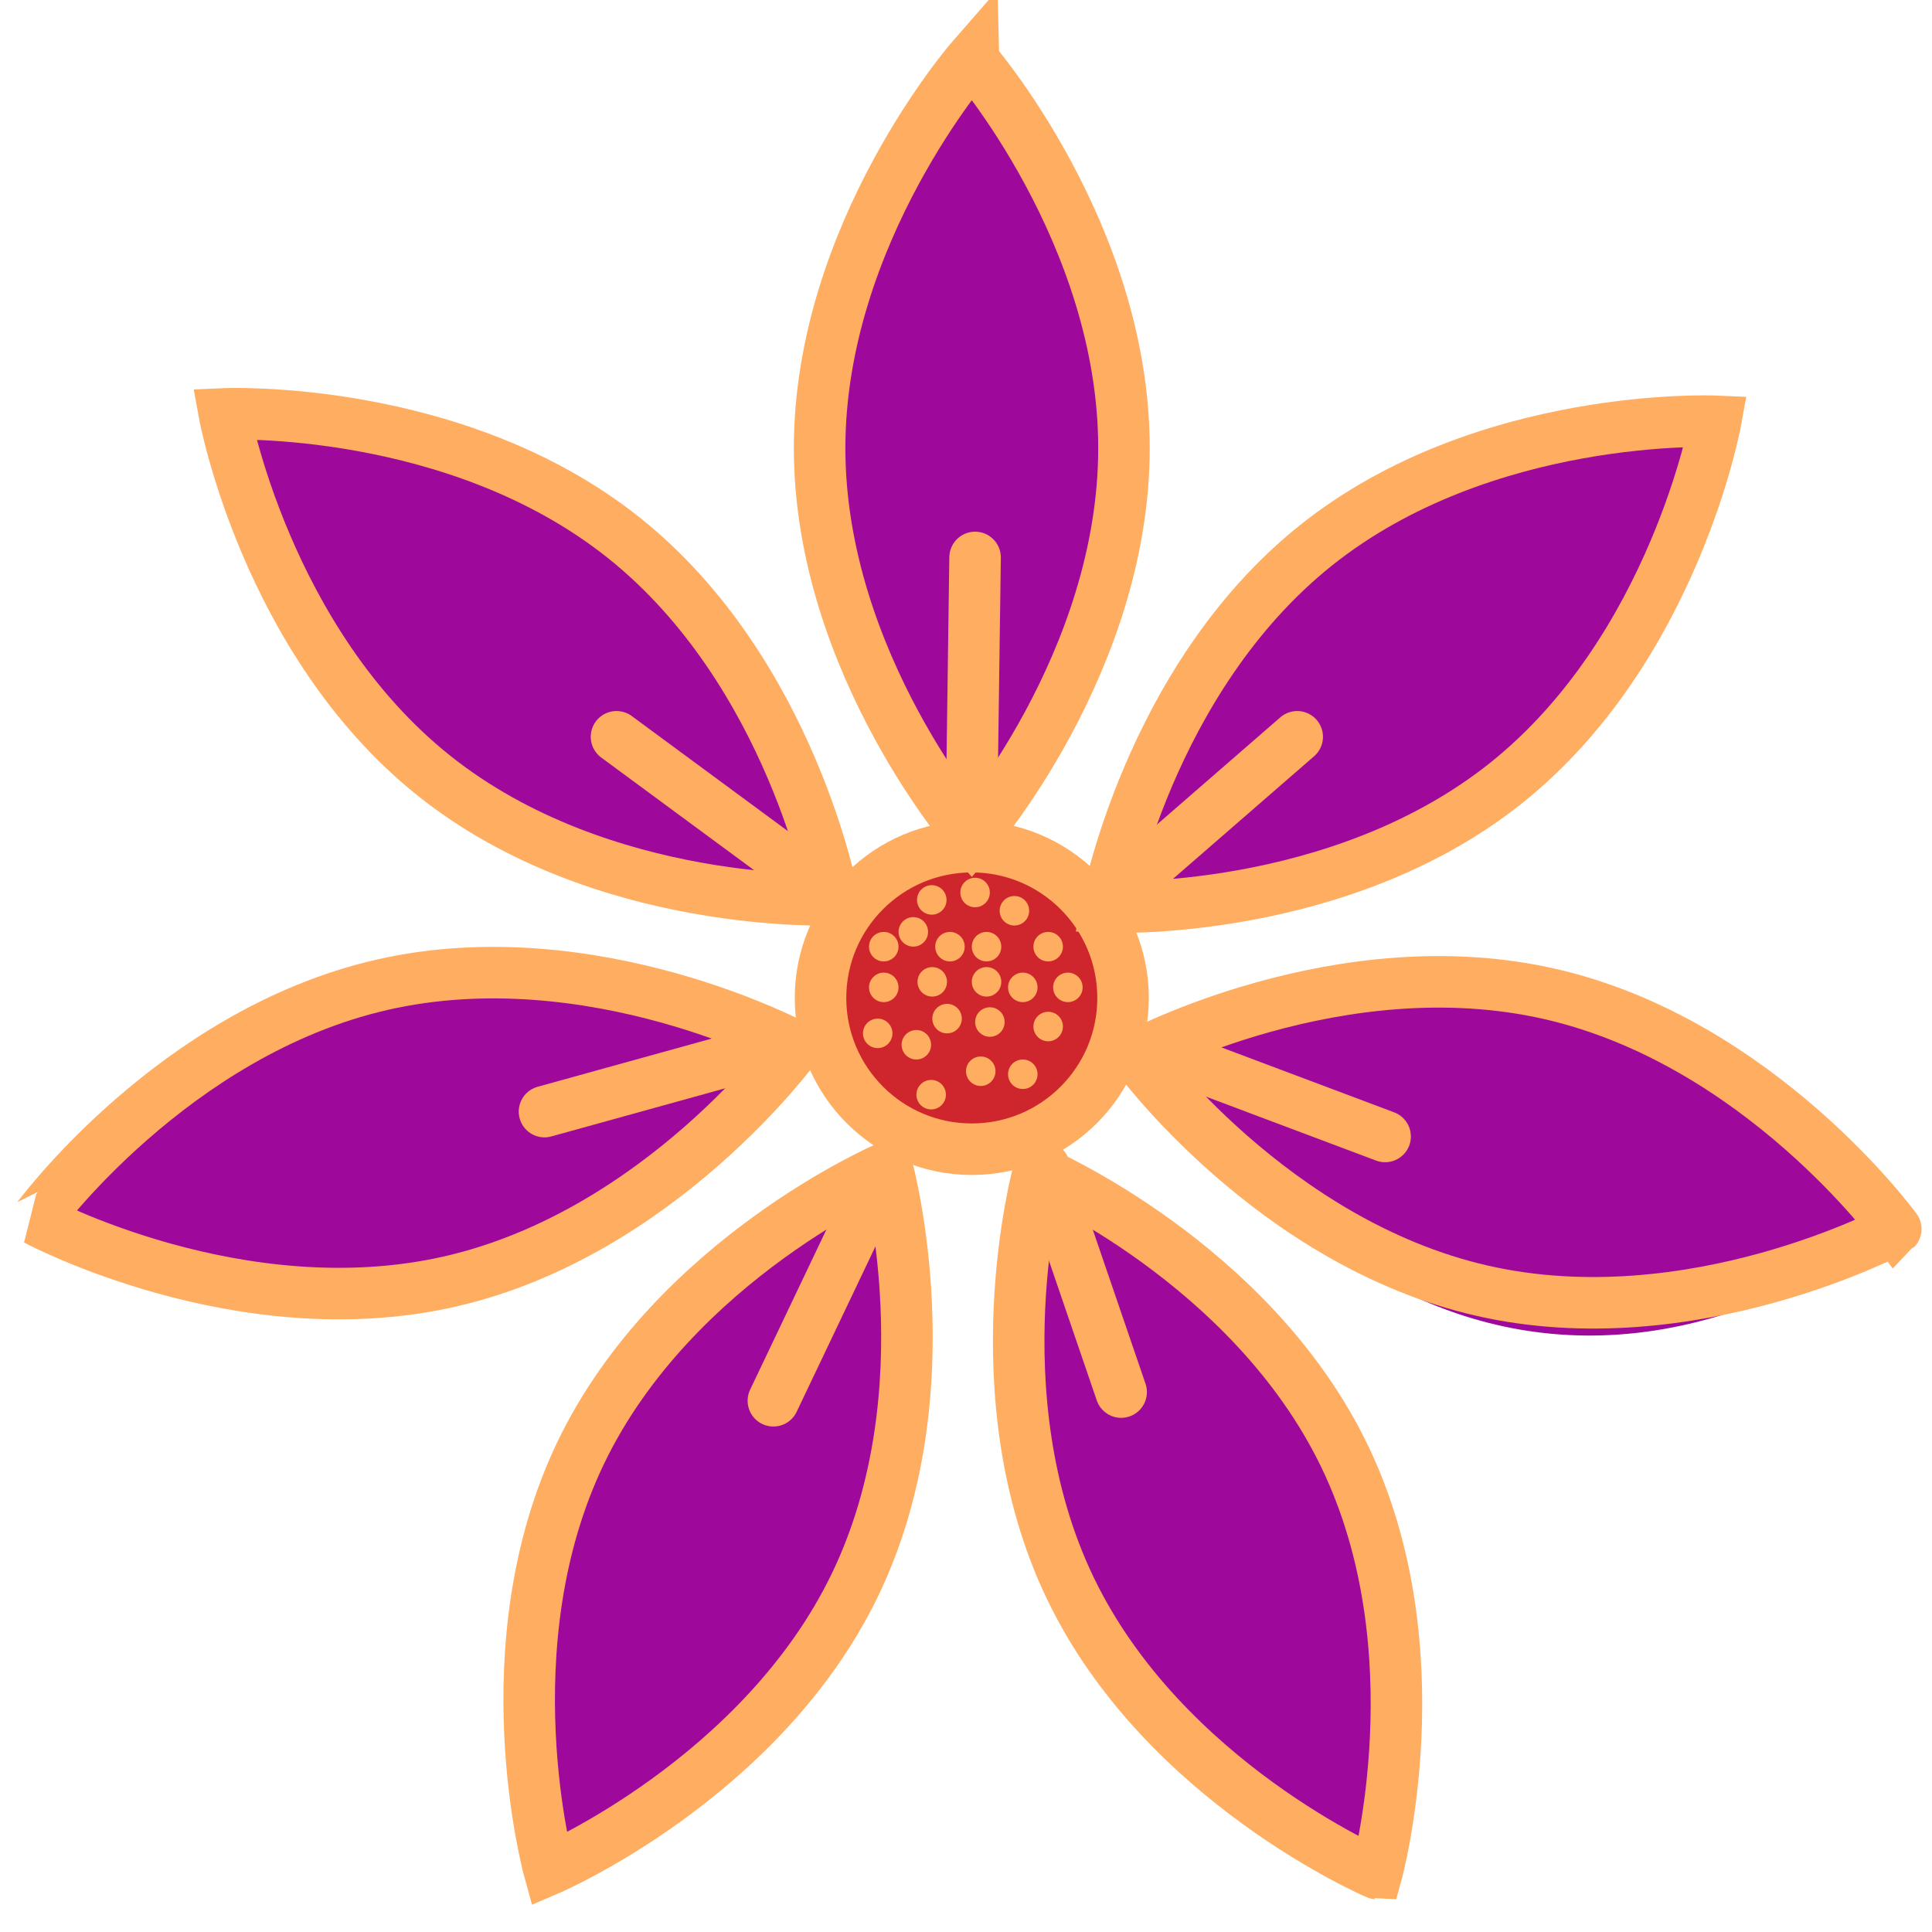
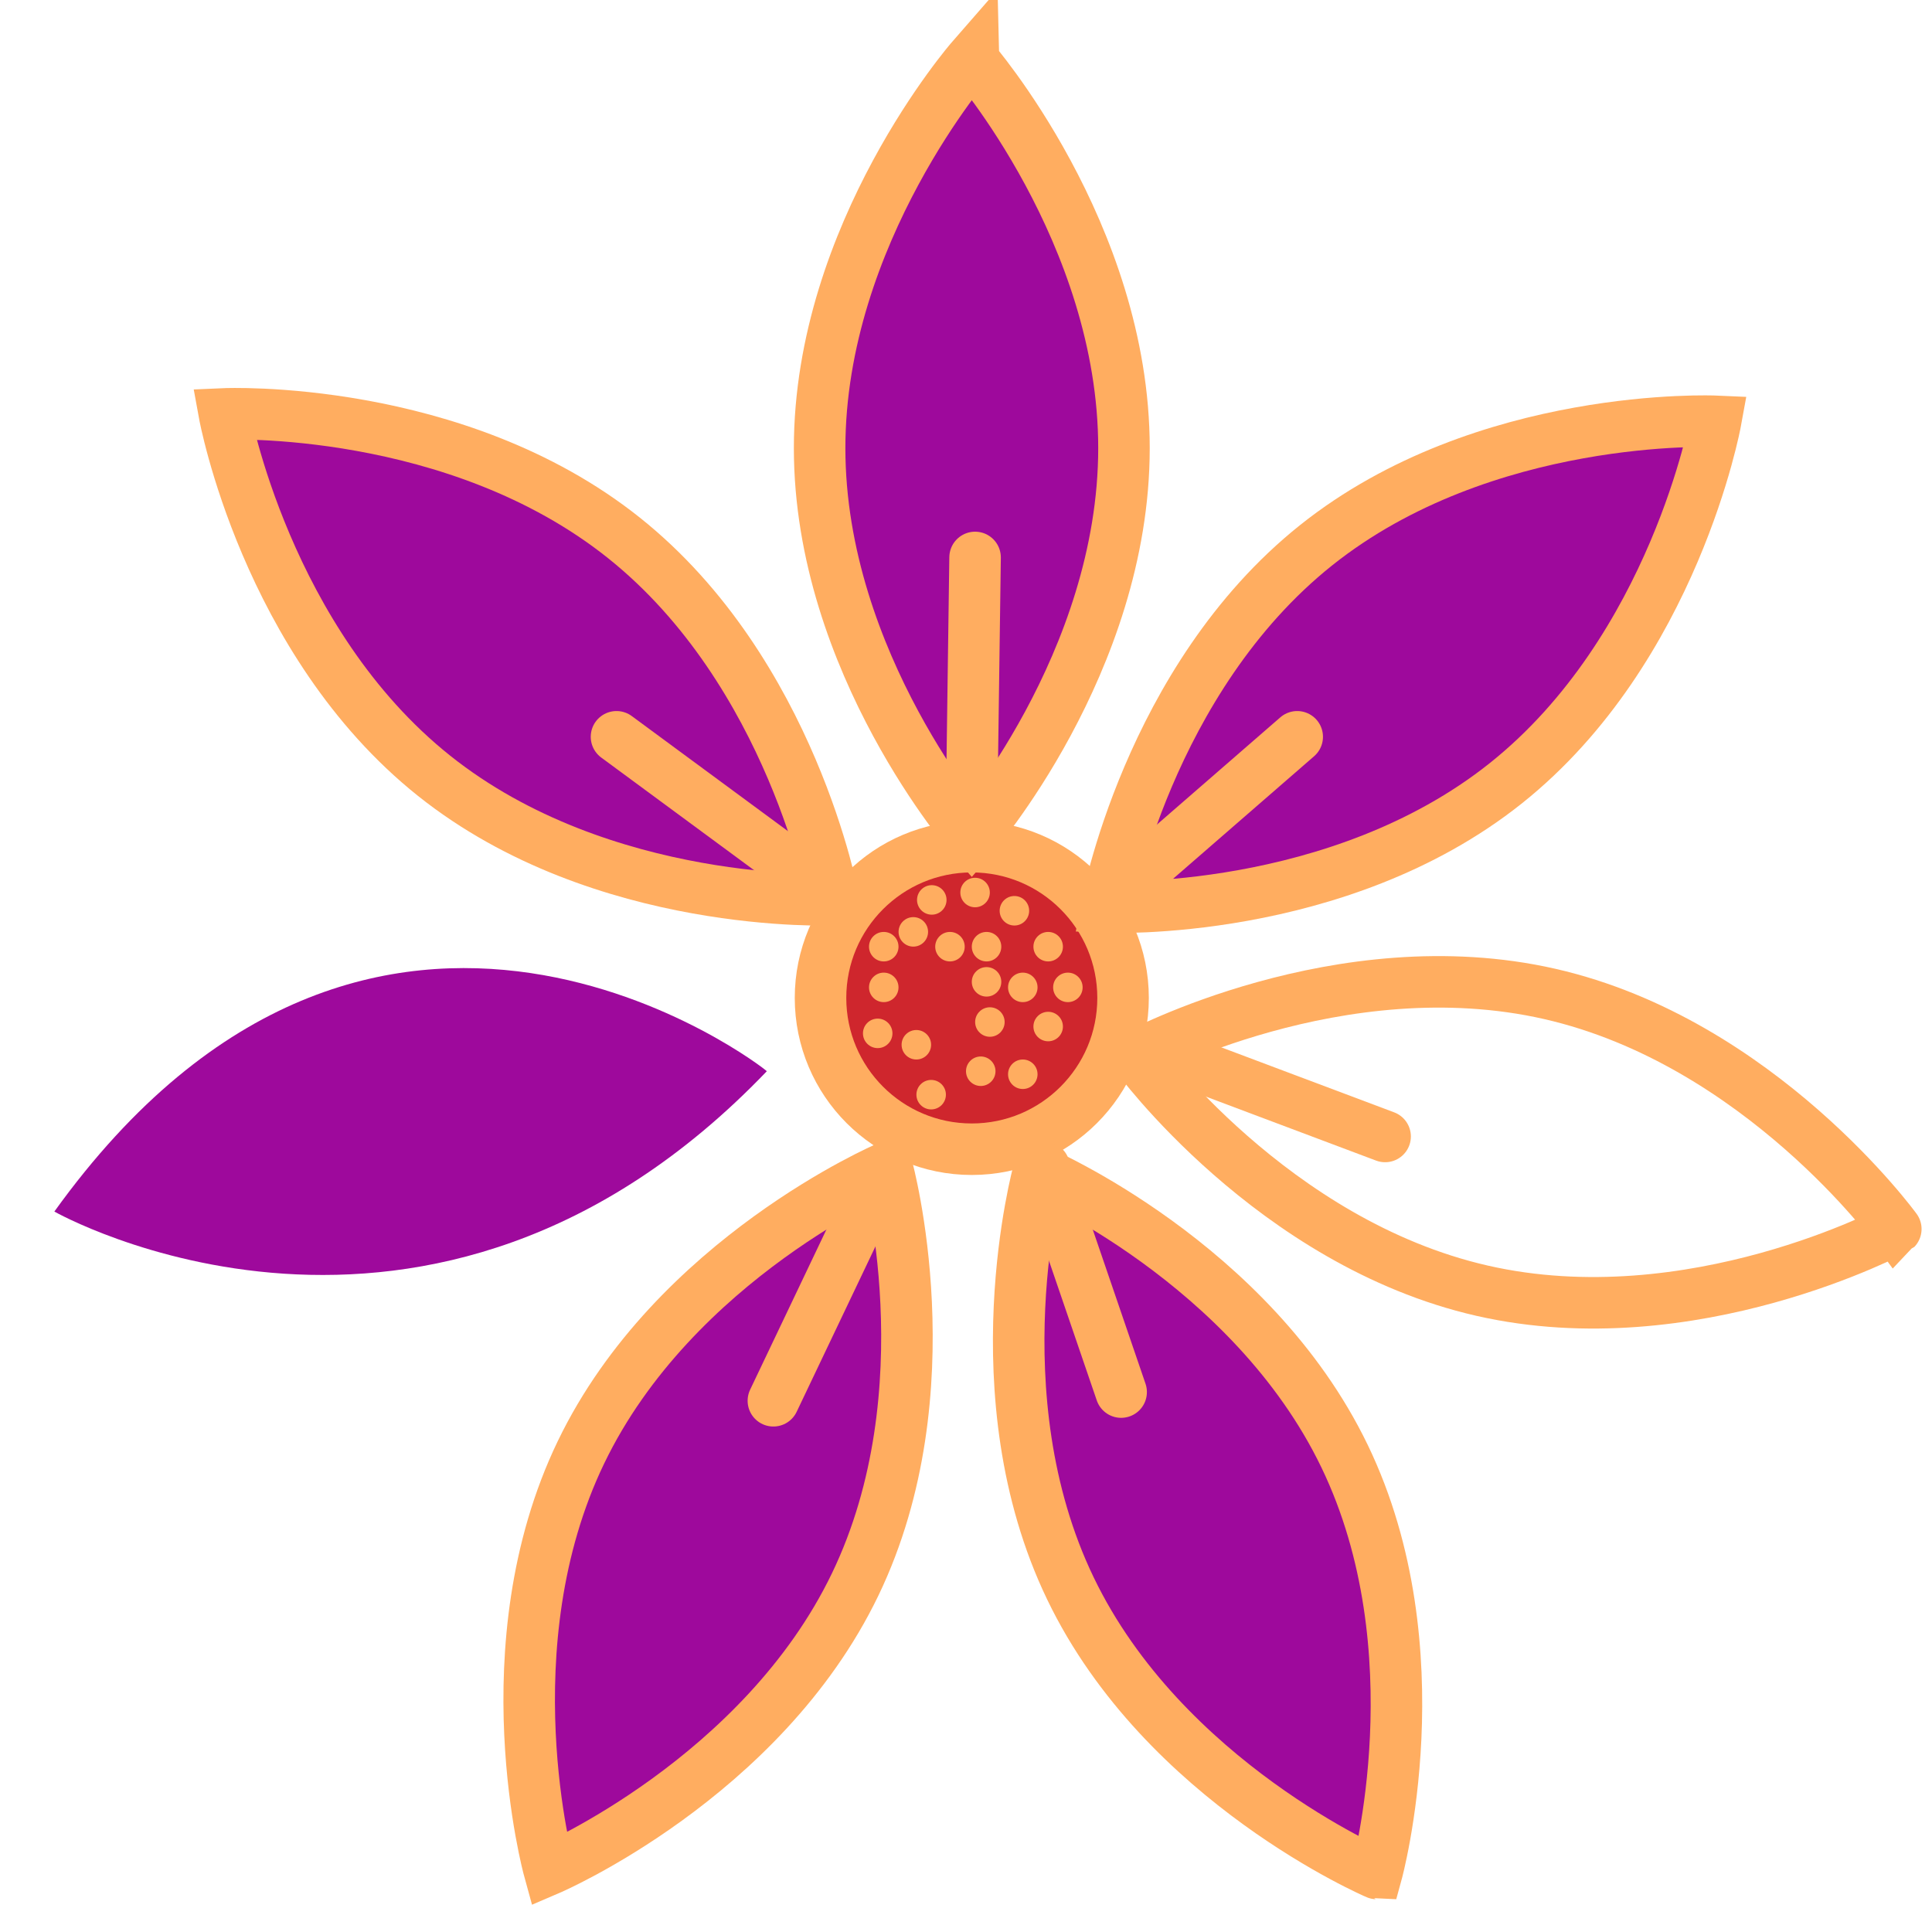
<svg xmlns="http://www.w3.org/2000/svg" id="Layer_1" style="enable-background:new 0 0 30 30;" version="1.1" viewBox="0 0 30 30" xml:space="preserve">
  <style type="text/css">
	.st0{fill:#A14F4C;}
	.st1{fill:#F0C419;}
	.st2{fill:none;stroke:#000000;stroke-width:0.8;stroke-linecap:round;stroke-linejoin:round;stroke-miterlimit:10;}
</style>
  <g>
    <g>
-       <path d="M14.921,1.353c0,0-4.745,4.709-0.084,11.194C14.871,12.543,21.143,7.847,14.921,1.353z" fill="#9e099c" opacity="1" original-fill="#ffeead" />
+       <path d="M14.921,1.353c0,0-4.745,4.709-0.084,11.194C14.871,12.543,21.143,7.847,14.921,1.353" fill="#9e099c" opacity="1" original-fill="#ffeead" />
      <path d="M3.904,6.766c0,0,0.649,6.653,8.62,7.142C12.542,13.879,12.869,6.051,3.904,6.766z" fill="#9e099c" opacity="1" original-fill="#ffeead" />
      <path d="M0.844,18.813c0,0,5.814,3.299,11.063-2.179C11.897,16.603,5.831,11.875,0.844,18.813z" fill="#9e099c" opacity="1" original-fill="#ffeead" />
      <path d="M8.661,28.618c0,0,6.229-2.425,5.297-9.954C13.928,18.652,6.431,20.37,8.661,28.618z" fill="#9e099c" opacity="1" original-fill="#ffeead" />
      <path d="M21.118,28.649c0,0,2.056-6.46-4.607-10.291C16.481,18.374,13.041,25.419,21.118,28.649z" fill="#9e099c" opacity="1" original-fill="#ffeead" />
      <path d="M26.268,6.817c0,0-6.748-0.646-9.087,6.675C17.203,13.518,24.815,15.394,26.268,6.817z" fill="#9e099c" opacity="1" original-fill="#ffeead" />
-       <path d="M29.438,19.084c0,0-4.548-6.016-11.452-2.638C17.983,16.479,22.241,23.971,29.438,19.084z" fill="#9e099c" opacity="1" original-fill="#ffeead" />
    </g>
    <ellipse cx="15.191" cy="15.5" rx="2.247" ry="2.345" fill="#cf262d" opacity="1" original-fill="#cf262d" />
    <g>
      <g>
        <g>
          <g>
            <path d="M17.453,6.958c0,3.341-2.363,6.05-2.363,6.05s-2.363-2.708-2.363-6.05s2.363-6.05,2.363-6.05       S17.453,3.617,17.453,6.958z" stroke="#ffad60" stroke-width="0.8px" stroke-linecap="round" original-stroke="#ffad60" fill="none" />
            <path d="M9.687,8.351c2.612,2.083,3.256,5.619,3.256,5.619s-3.591,0.159-6.203-1.924S3.484,6.427,3.484,6.427       S7.075,6.268,9.687,8.351z" stroke="#ffad60" stroke-width="0.8px" stroke-linecap="round" original-stroke="#ffad60" fill="none" />
-             <path d="M5.935,15.291c3.257-0.743,6.424,0.958,6.424,0.958s-2.115,2.907-5.372,3.65       c-3.257,0.743-6.424-0.958-6.424-0.958S2.677,16.034,5.935,15.291z" stroke="#ffad60" stroke-width="0.8px" stroke-linecap="round" original-stroke="#ffad60" fill="none" />
            <path d="M9.021,22.552c1.45-3.01,4.754-4.425,4.754-4.425s0.954,3.466-0.496,6.476s-4.754,4.425-4.754,4.425       S7.571,25.562,9.021,22.552z" stroke="#ffad60" stroke-width="0.8px" stroke-linecap="round" original-stroke="#ffad60" fill="none" />
            <path d="M16.622,24.666c-1.45-3.01-0.496-6.476-0.496-6.476s3.304,1.415,4.754,4.425       c1.45,3.01,0.496,6.476,0.496,6.476S18.071,27.677,16.622,24.666z" stroke="#ffad60" stroke-width="0.8px" stroke-linecap="round" original-stroke="#ffad60" fill="none" />
            <path d="M23.014,20.042c-3.257-0.743-5.372-3.65-5.372-3.65s3.166-1.701,6.424-0.958       c3.257,0.743,5.372,3.65,5.372,3.65S26.271,20.785,23.014,20.042z" stroke="#ffad60" stroke-width="0.8px" stroke-linecap="round" original-stroke="#ffad60" fill="none" />
            <path d="M23.384,12.161c-2.612,2.083-6.203,1.924-6.203,1.924s0.644-3.536,3.256-5.619s6.203-1.924,6.203-1.924       S25.996,10.078,23.384,12.161z" stroke="#ffad60" stroke-width="0.8px" stroke-linecap="round" original-stroke="#ffad60" fill="none" />
          </g>
          <circle cx="15.09" cy="15.496" r="2.349" stroke="#ffad60" stroke-width="0.8px" stroke-linecap="round" original-stroke="#ffad60" fill="none" />
        </g>
        <circle cx="15.141" cy="13.859" r="0.229" fill="#ffad60" opacity="1" original-fill="#ffad60" />
        <circle cx="14.751" cy="14.7" r="0.229" fill="#ffad60" opacity="1" original-fill="#ffad60" />
        <circle cx="16.582" cy="15.332" r="0.229" fill="#ffad60" opacity="1" original-fill="#ffad60" />
        <circle cx="13.629" cy="16.046" r="0.229" fill="#ffad60" opacity="1" original-fill="#ffad60" />
        <circle cx="15.371" cy="15.87" r="0.229" fill="#ffad60" opacity="1" original-fill="#ffad60" />
        <circle cx="15.882" cy="16.681" r="0.229" fill="#ffad60" opacity="1" original-fill="#ffad60" />
        <circle cx="15.319" cy="14.7" r="0.229" fill="#ffad60" opacity="1" original-fill="#ffad60" />
        <circle cx="15.319" cy="15.246" r="0.229" fill="#ffad60" opacity="1" original-fill="#ffad60" />
        <circle cx="15.882" cy="15.332" r="0.229" fill="#ffad60" opacity="1" original-fill="#ffad60" />
        <ellipse cx="15.741" cy="14.141" rx="0.229" ry="0.229" transform="matrix(0.121 -0.993 0.993 0.121 -0.195 28.062)" fill="#ffad60" opacity="1" original-fill="#ffad60" />
        <ellipse cx="14.459" cy="13.973" rx="0.229" ry="0.229" transform="matrix(0.121 -0.993 0.993 0.121 -1.156 26.641)" fill="#ffad60" opacity="1" original-fill="#ffad60" />
        <circle cx="16.276" cy="15.94" r="0.229" fill="#ffad60" opacity="1" original-fill="#ffad60" />
        <circle cx="16.276" cy="14.7" r="0.229" fill="#ffad60" opacity="1" original-fill="#ffad60" />
-         <circle cx="14.476" cy="15.246" r="0.229" fill="#ffad60" opacity="1" original-fill="#ffad60" />
-         <circle cx="14.706" cy="15.817" r="0.229" fill="#ffad60" opacity="1" original-fill="#ffad60" />
        <circle cx="14.229" cy="16.223" r="0.229" fill="#ffad60" opacity="1" original-fill="#ffad60" />
        <circle cx="14.182" cy="14.47" r="0.229" fill="#ffad60" opacity="1" original-fill="#ffad60" />
        <circle cx="13.723" cy="14.7" r="0.229" fill="#ffad60" opacity="1" original-fill="#ffad60" />
        <circle cx="15.229" cy="16.634" r="0.229" fill="#ffad60" opacity="1" original-fill="#ffad60" />
        <circle cx="14.459" cy="16.998" r="0.229" fill="#ffad60" opacity="1" original-fill="#ffad60" />
        <circle cx="13.723" cy="15.332" r="0.229" fill="#ffad60" opacity="1" original-fill="#ffad60" />
      </g>
      <line x1="15.09" x2="15.141" y1="12.344" y2="8.656" stroke="#ffad60" stroke-width="0.8px" stroke-linecap="round" original-stroke="#ffad60" fill="none" />
      <line x1="12.542" x2="9.573" y1="13.629" y2="11.441" stroke="#ffad60" stroke-width="0.8px" stroke-linecap="round" original-stroke="#ffad60" fill="none" />
-       <line x1="12.009" x2="8.455" y1="16.277" y2="17.261" stroke="#ffad60" stroke-width="0.8px" stroke-linecap="round" original-stroke="#ffad60" fill="none" />
      <line x1="13.595" x2="12.009" y1="18.422" y2="21.751" stroke="#ffad60" stroke-width="0.8px" stroke-linecap="round" original-stroke="#ffad60" fill="none" />
      <line x1="16.215" x2="17.409" y1="18.127" y2="21.616" stroke="#ffad60" stroke-width="0.8px" stroke-linecap="round" original-stroke="#ffad60" fill="none" />
      <line x1="18.056" x2="21.508" y1="16.349" y2="17.647" stroke="#ffad60" stroke-width="0.8px" stroke-linecap="round" original-stroke="#ffad60" fill="none" />
      <line x1="17.359" x2="20.143" y1="13.86" y2="11.441" stroke="#ffad60" stroke-width="0.8px" stroke-linecap="round" original-stroke="#ffad60" fill="none" />
    </g>
  </g>
</svg>